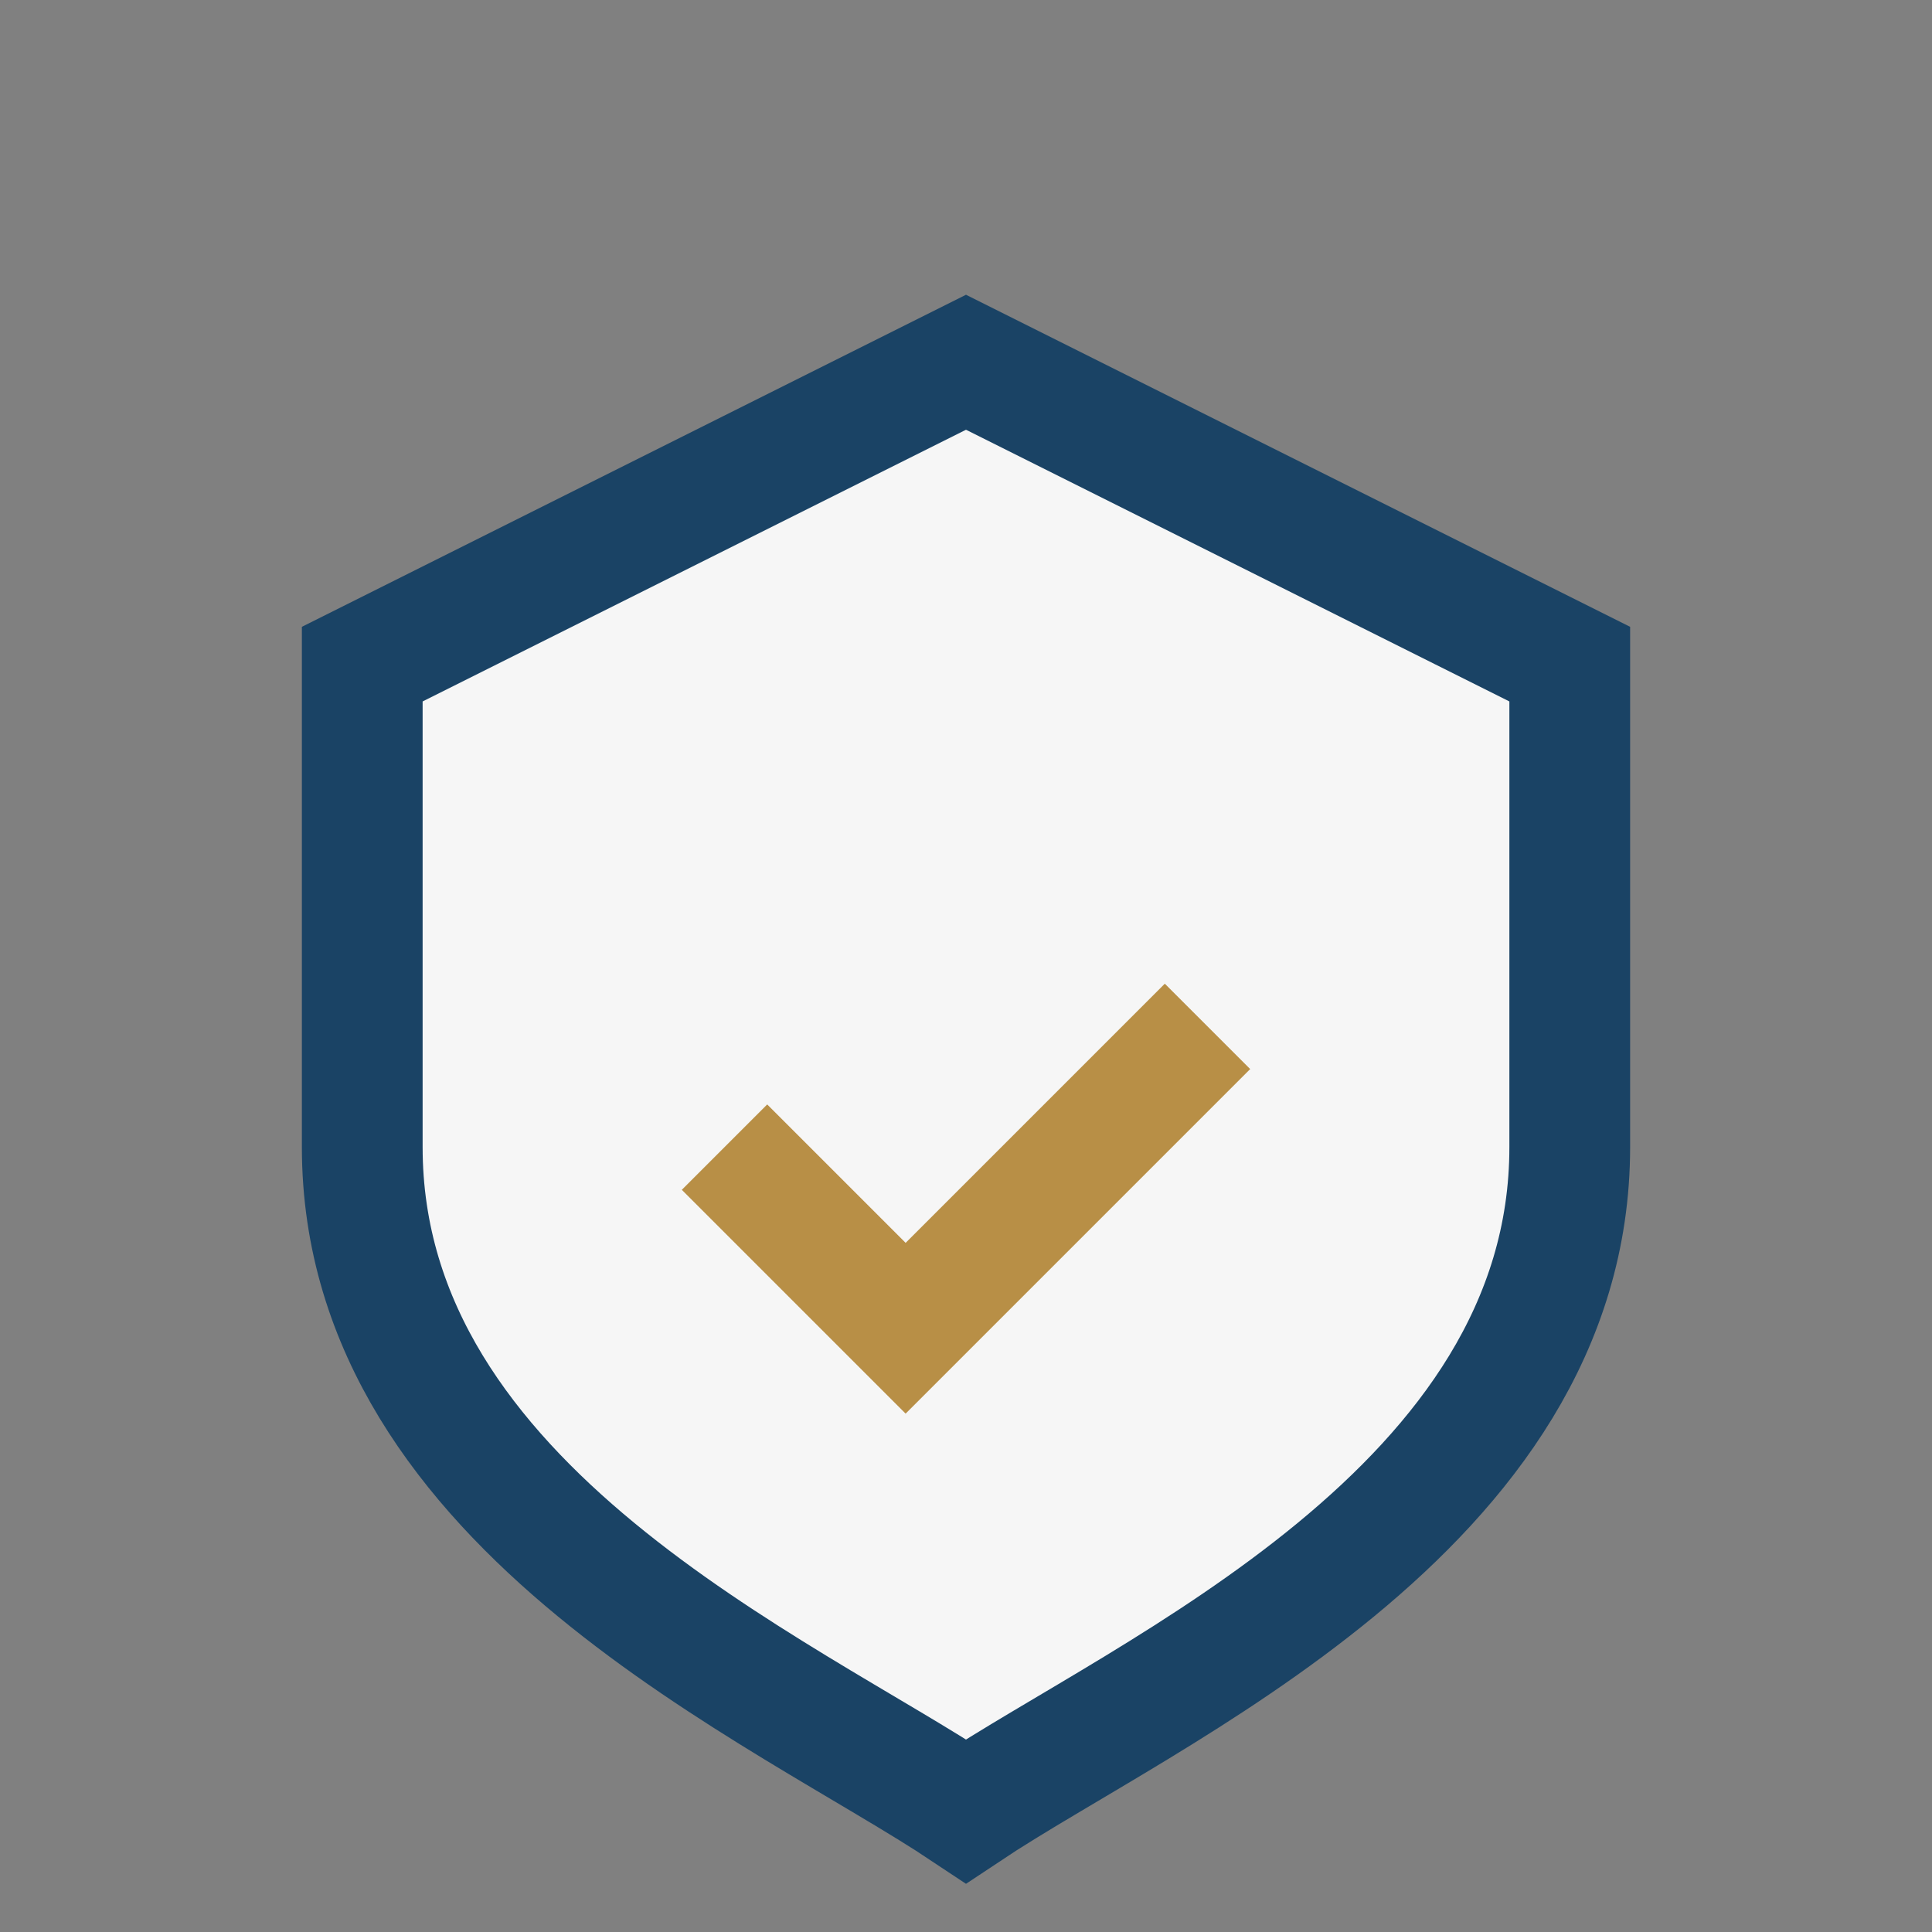
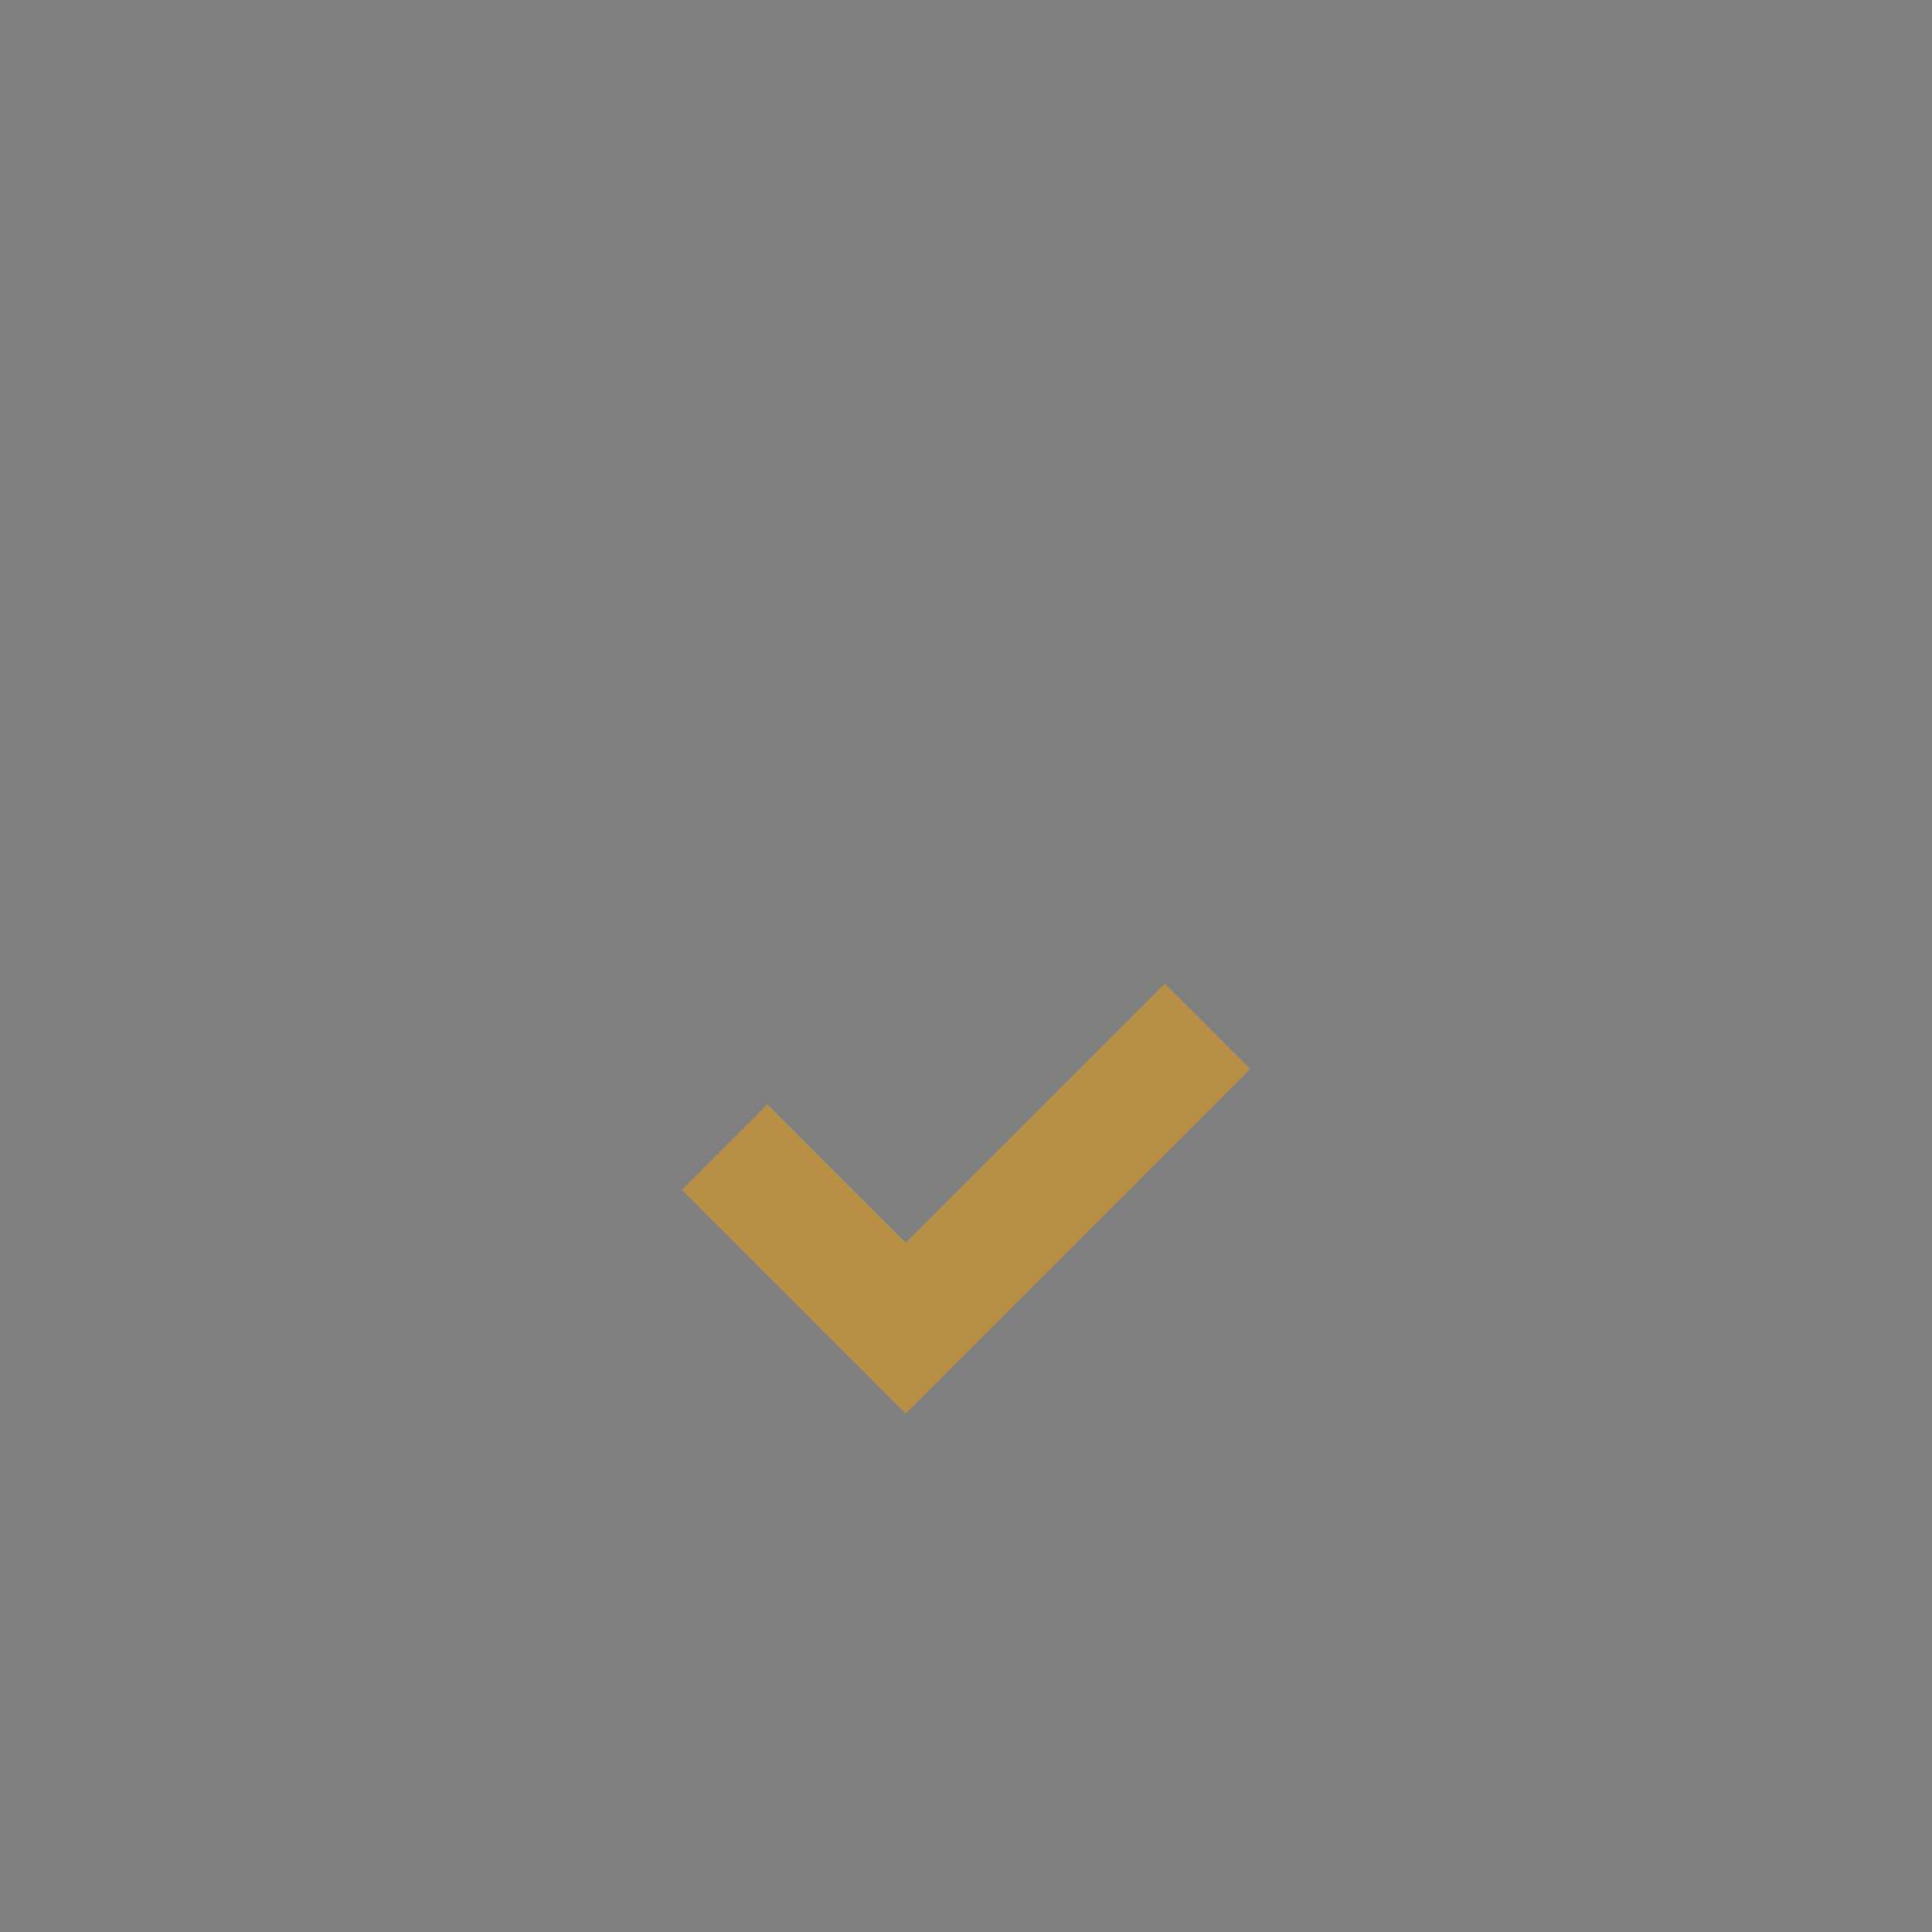
<svg xmlns="http://www.w3.org/2000/svg" width="32" height="32" viewBox="0 0 32 32">
  <rect x="0" y="0" width="32" height="32" fill="#808080" stroke="none" />
-   <path d="M16 6l10 5v8c0 6-7 9-10 11-3-2-10-5-10-11V11z" fill="#F6F6F6" stroke="#1A4365" stroke-width="2" />
  <path d="M12 19l3 3 5-5" fill="none" stroke="#B88F46" stroke-width="2" />
</svg>